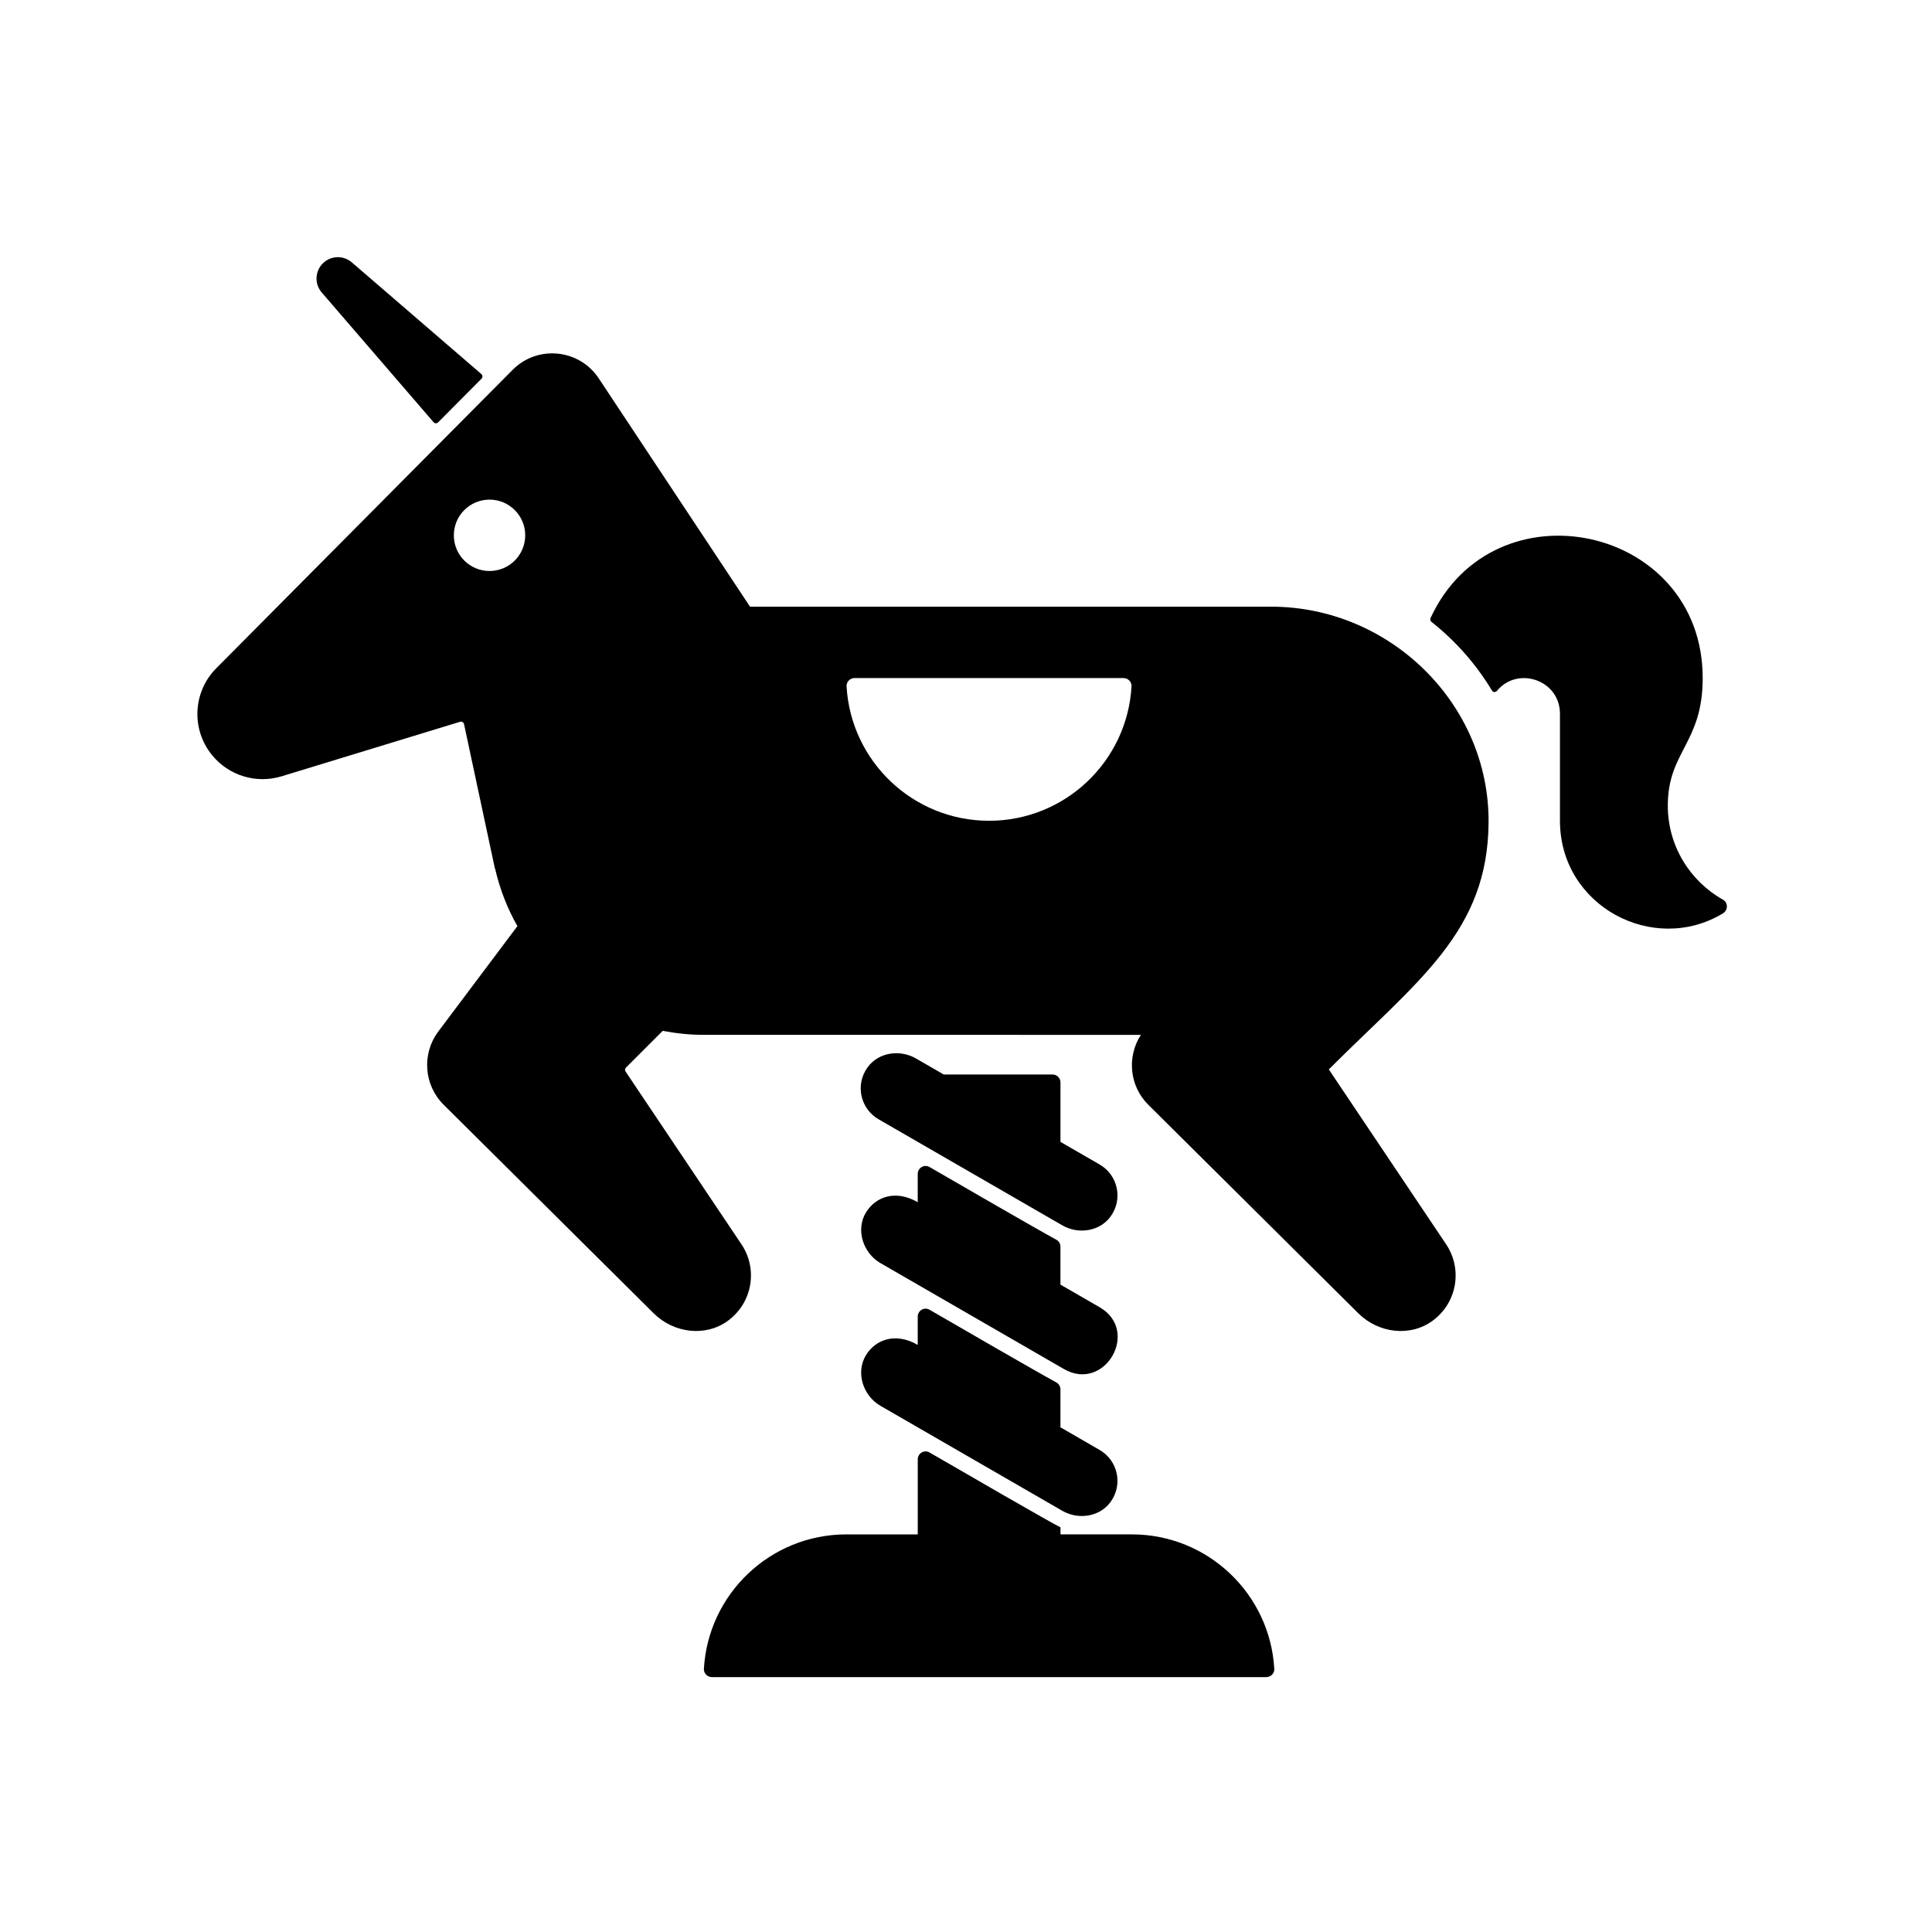
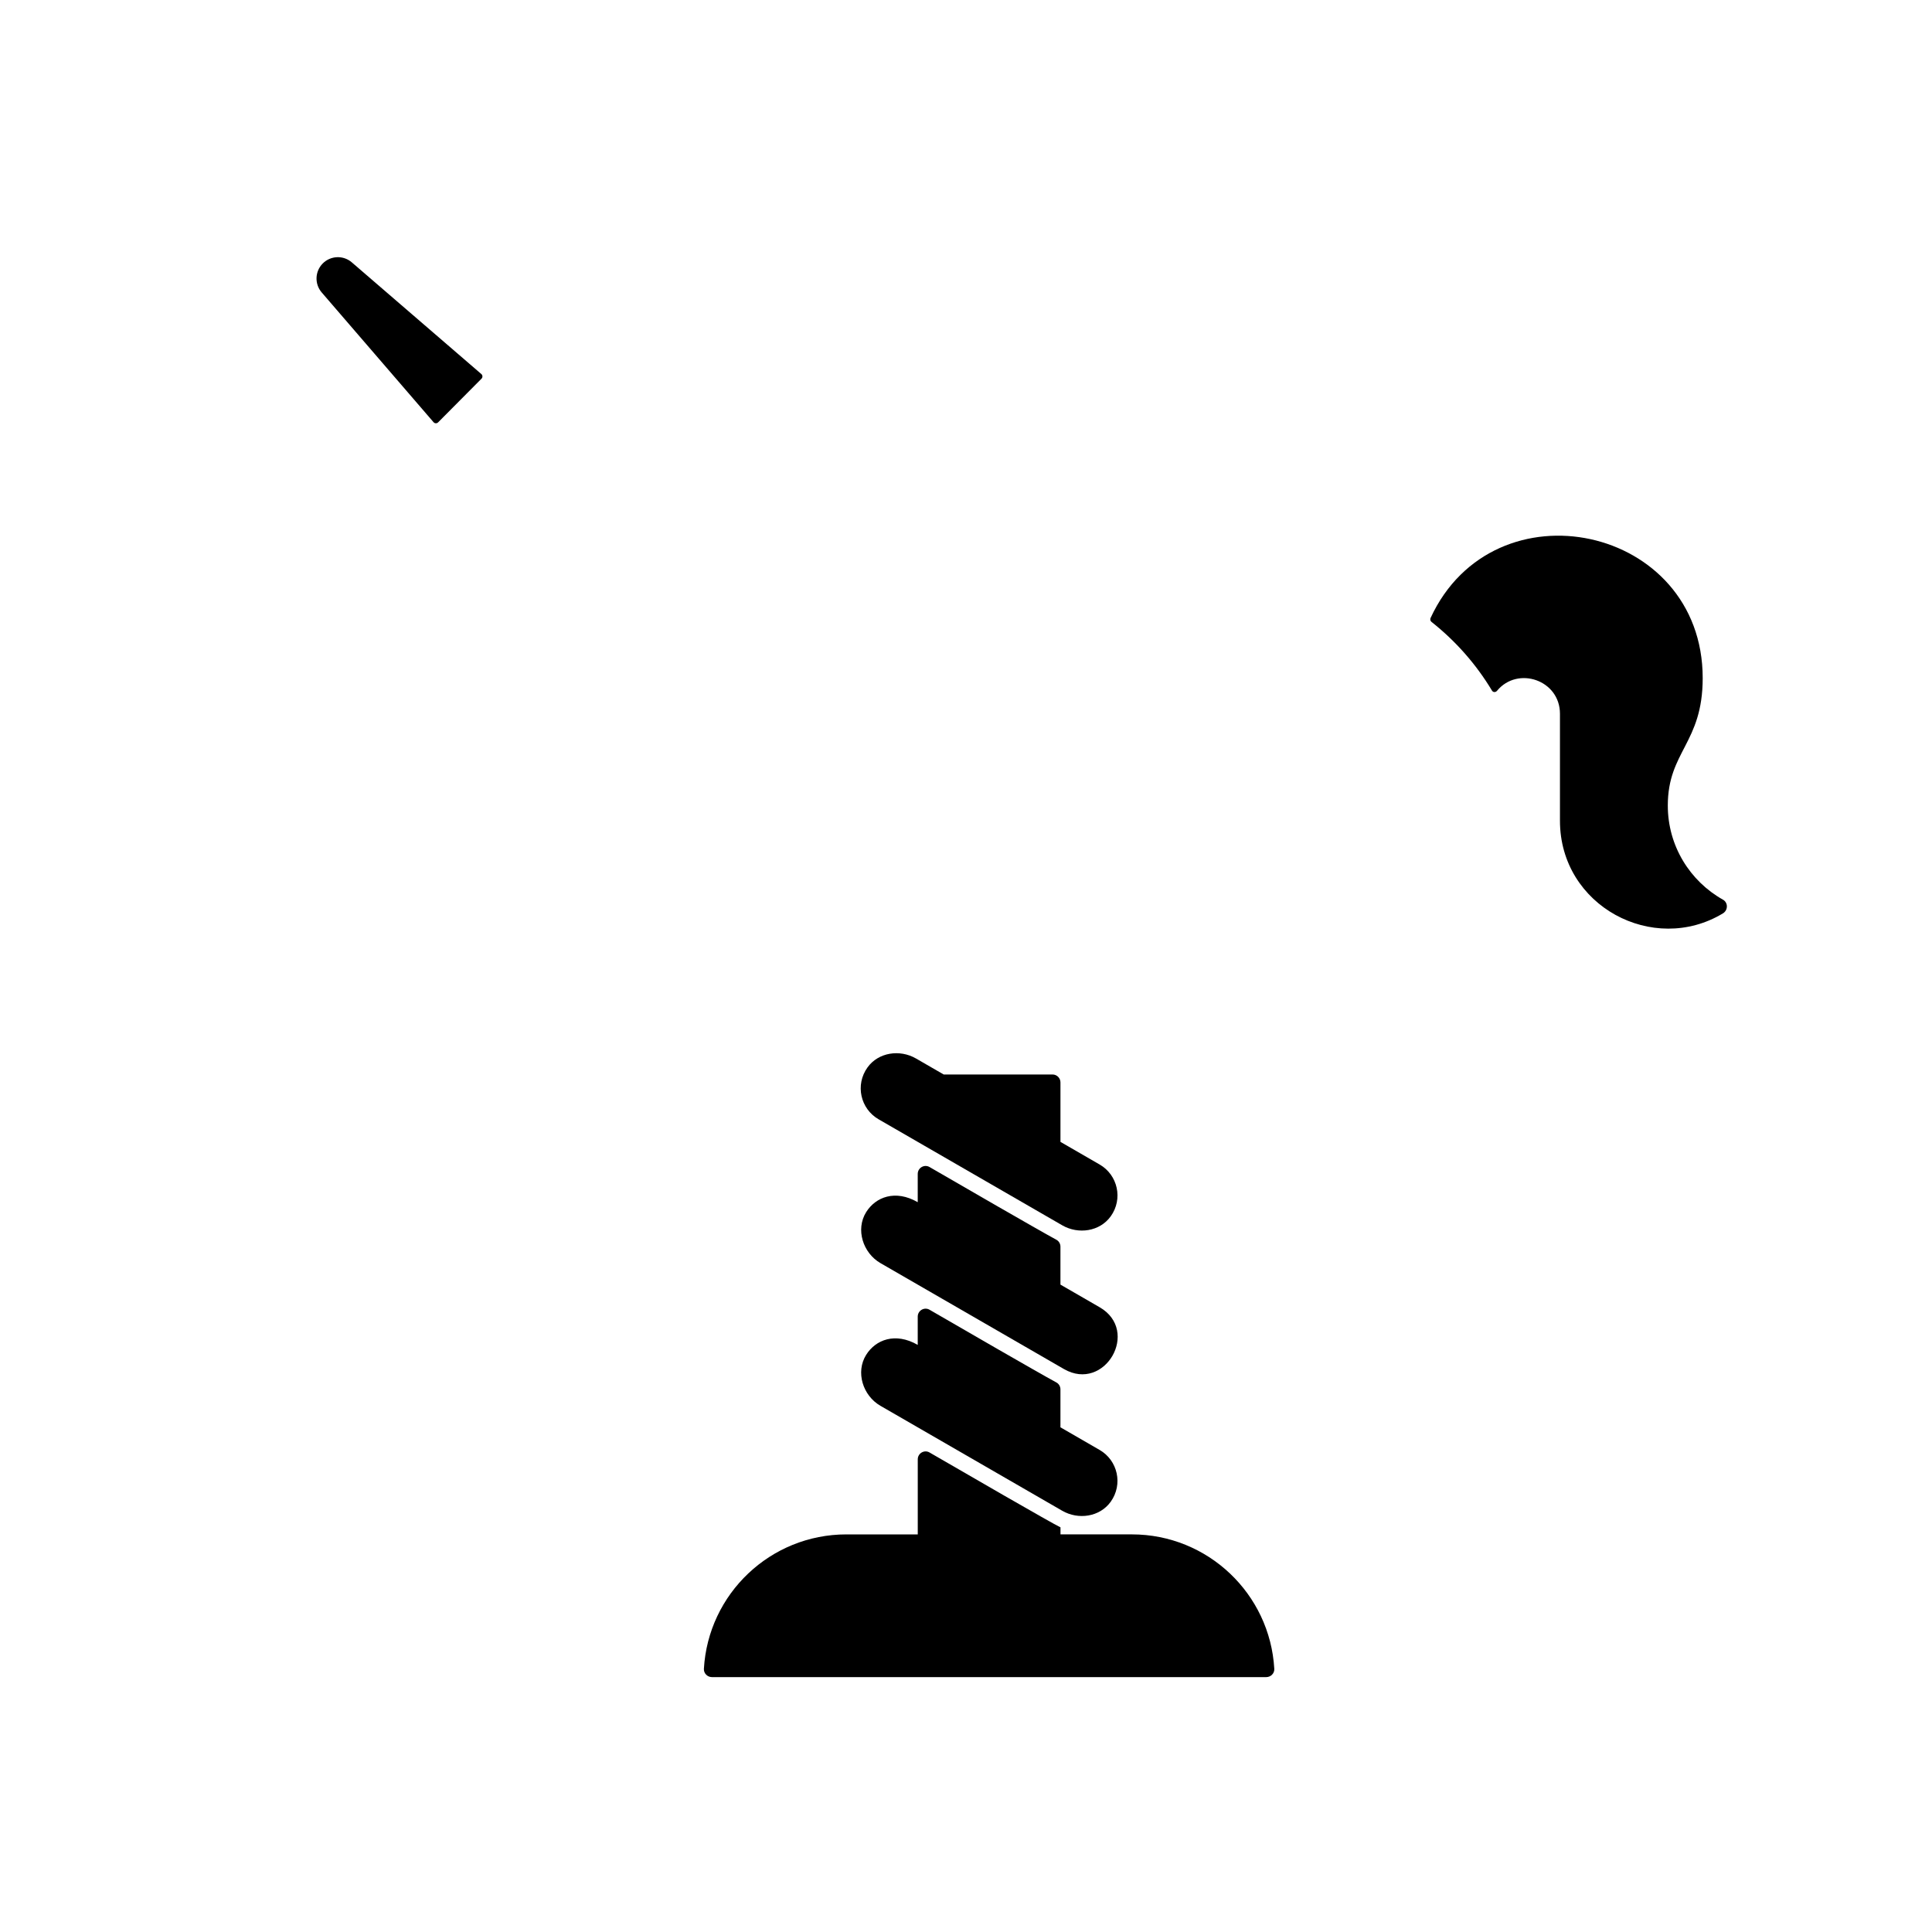
<svg xmlns="http://www.w3.org/2000/svg" fill="#000000" width="800px" height="800px" version="1.1" viewBox="144 144 512 512">
  <g>
    <path d="m258.89 255.88-29.633-34.375c-1.934-2.242-1.809-5.598 0.281-7.691 2.098-2.098 5.453-2.215 7.691-0.289l34.328 29.598c0.367 0.316 0.395 0.883 0.047 1.23l-11.492 11.566c-0.336 0.352-0.902 0.332-1.223-0.039z" />
    <path d="m373.54 503.05c2.504-4.012 7.727-6.066 13.668-2.637v-7.488c0-1.617 1.734-2.641 3.133-1.828 8.027 4.648 28.395 16.438 33.605 19.266 0.676 0.367 1.082 1.066 1.082 1.84v10.051l10.383 5.996c4.801 2.769 6.254 9.117 2.934 13.738-2.887 4.016-8.559 4.852-12.844 2.379-10.75-6.207-38.234-22.07-48.18-27.816-4.664-2.699-6.633-8.926-3.781-13.5z" />
-     <path d="m538.49 361.88c0.168-31.398-26.199-57.102-57.594-57.102h-138.13l-40.094-60.508c-5.176-7.812-16.223-8.902-22.824-2.254l-78.535 79.078c-6.219 6.258-6.695 16.203-1.109 23.027l0.023 0.031c4.434 5.414 11.699 7.621 18.395 5.578l47.289-14.445c0.473-0.145 0.961 0.145 1.066 0.625 3.891 18.191 7.981 37.344 8.188 38.305l0.039-0.031c1.238 5.426 3.246 10.551 5.914 15.254l-20.953 27.906c-4.445 5.918-3.844 14.211 1.41 19.426l55.664 55.281c5.289 5.254 13.773 6.359 19.75 1.906 6.488-4.832 7.859-13.715 3.508-20.199l-30.707-45.777c-0.223-0.332-0.18-0.781 0.105-1.062l9.734-9.734c3.512 0.68 7.133 1.062 10.844 1.062l115.87 0.004c-3.762 5.84-3.027 13.559 1.965 18.52l55.672 55.281c5.289 5.254 13.773 6.359 19.754 1.906 6.488-4.832 7.859-13.715 3.508-20.199l-31.094-46.352c23.625-23.629 42.188-36.406 42.34-65.527zm-264.76-66.559c-5.223 0-9.457-4.231-9.457-9.457 0-5.223 4.231-9.457 9.457-9.457 5.223 0 9.457 4.231 9.457 9.457 0 5.227-4.234 9.457-9.457 9.457zm132.38 66.191c-20.152 0-36.621-15.758-37.762-35.629-0.07-1.195 0.934-2.191 2.125-2.191h71.27c1.195 0 2.191 1.004 2.125 2.191-1.129 19.867-17.605 35.629-37.758 35.629z" />
    <path d="m600.6 382.42c1.402 0.785 1.367 2.801-0.004 3.633-18.402 11.133-43.191-1.895-43.191-24.539v-28.363c0-8.949-11.211-12.715-16.676-6.082-0.371 0.453-1.039 0.449-1.34-0.055-4.207-7.004-9.648-13.164-16.031-18.207-0.301-0.242-0.406-0.672-0.246-1.023 16.797-36.391 72.121-24.66 72.121 15.91 0 17.312-9.246 19.398-9.246 33.789-0.004 10.715 5.891 20.039 14.613 24.938z" />
    <path d="m422.93 428.75c1.16 0 2.102 0.941 2.102 2.102v15.758l10.383 5.996c4.801 2.769 6.254 9.117 2.934 13.738-2.887 4.016-8.57 4.848-12.852 2.371l-48.668-28.098c-4.801-2.769-6.254-9.117-2.934-13.738 2.887-4.016 8.57-4.848 12.852-2.371l7.344 4.242z" />
    <path d="m373.54 465.23c2.504-4.012 7.727-6.066 13.668-2.637v-7.488c0-1.617 1.734-2.641 3.133-1.828 8.027 4.648 28.395 16.438 33.605 19.266 0.676 0.367 1.082 1.066 1.082 1.84v10.051l10.383 5.996c10.832 6.254 1.367 22.625-9.457 16.379l-48.613-28.066c-4.664-2.695-6.652-8.938-3.801-13.512z" />
    <path d="m481.7 586.26c0.07 1.195-0.934 2.191-2.125 2.191h-146.91c-1.195 0-2.191-1.004-2.125-2.191 1.133-19.871 17.609-35.629 37.762-35.629h18.914v-19.891c0-1.605 1.723-2.625 3.117-1.82 8.812 5.106 32.605 18.879 34.707 19.84v1.867h18.914c20.141 0.004 36.613 15.762 37.746 35.633z" />
  </g>
</svg>